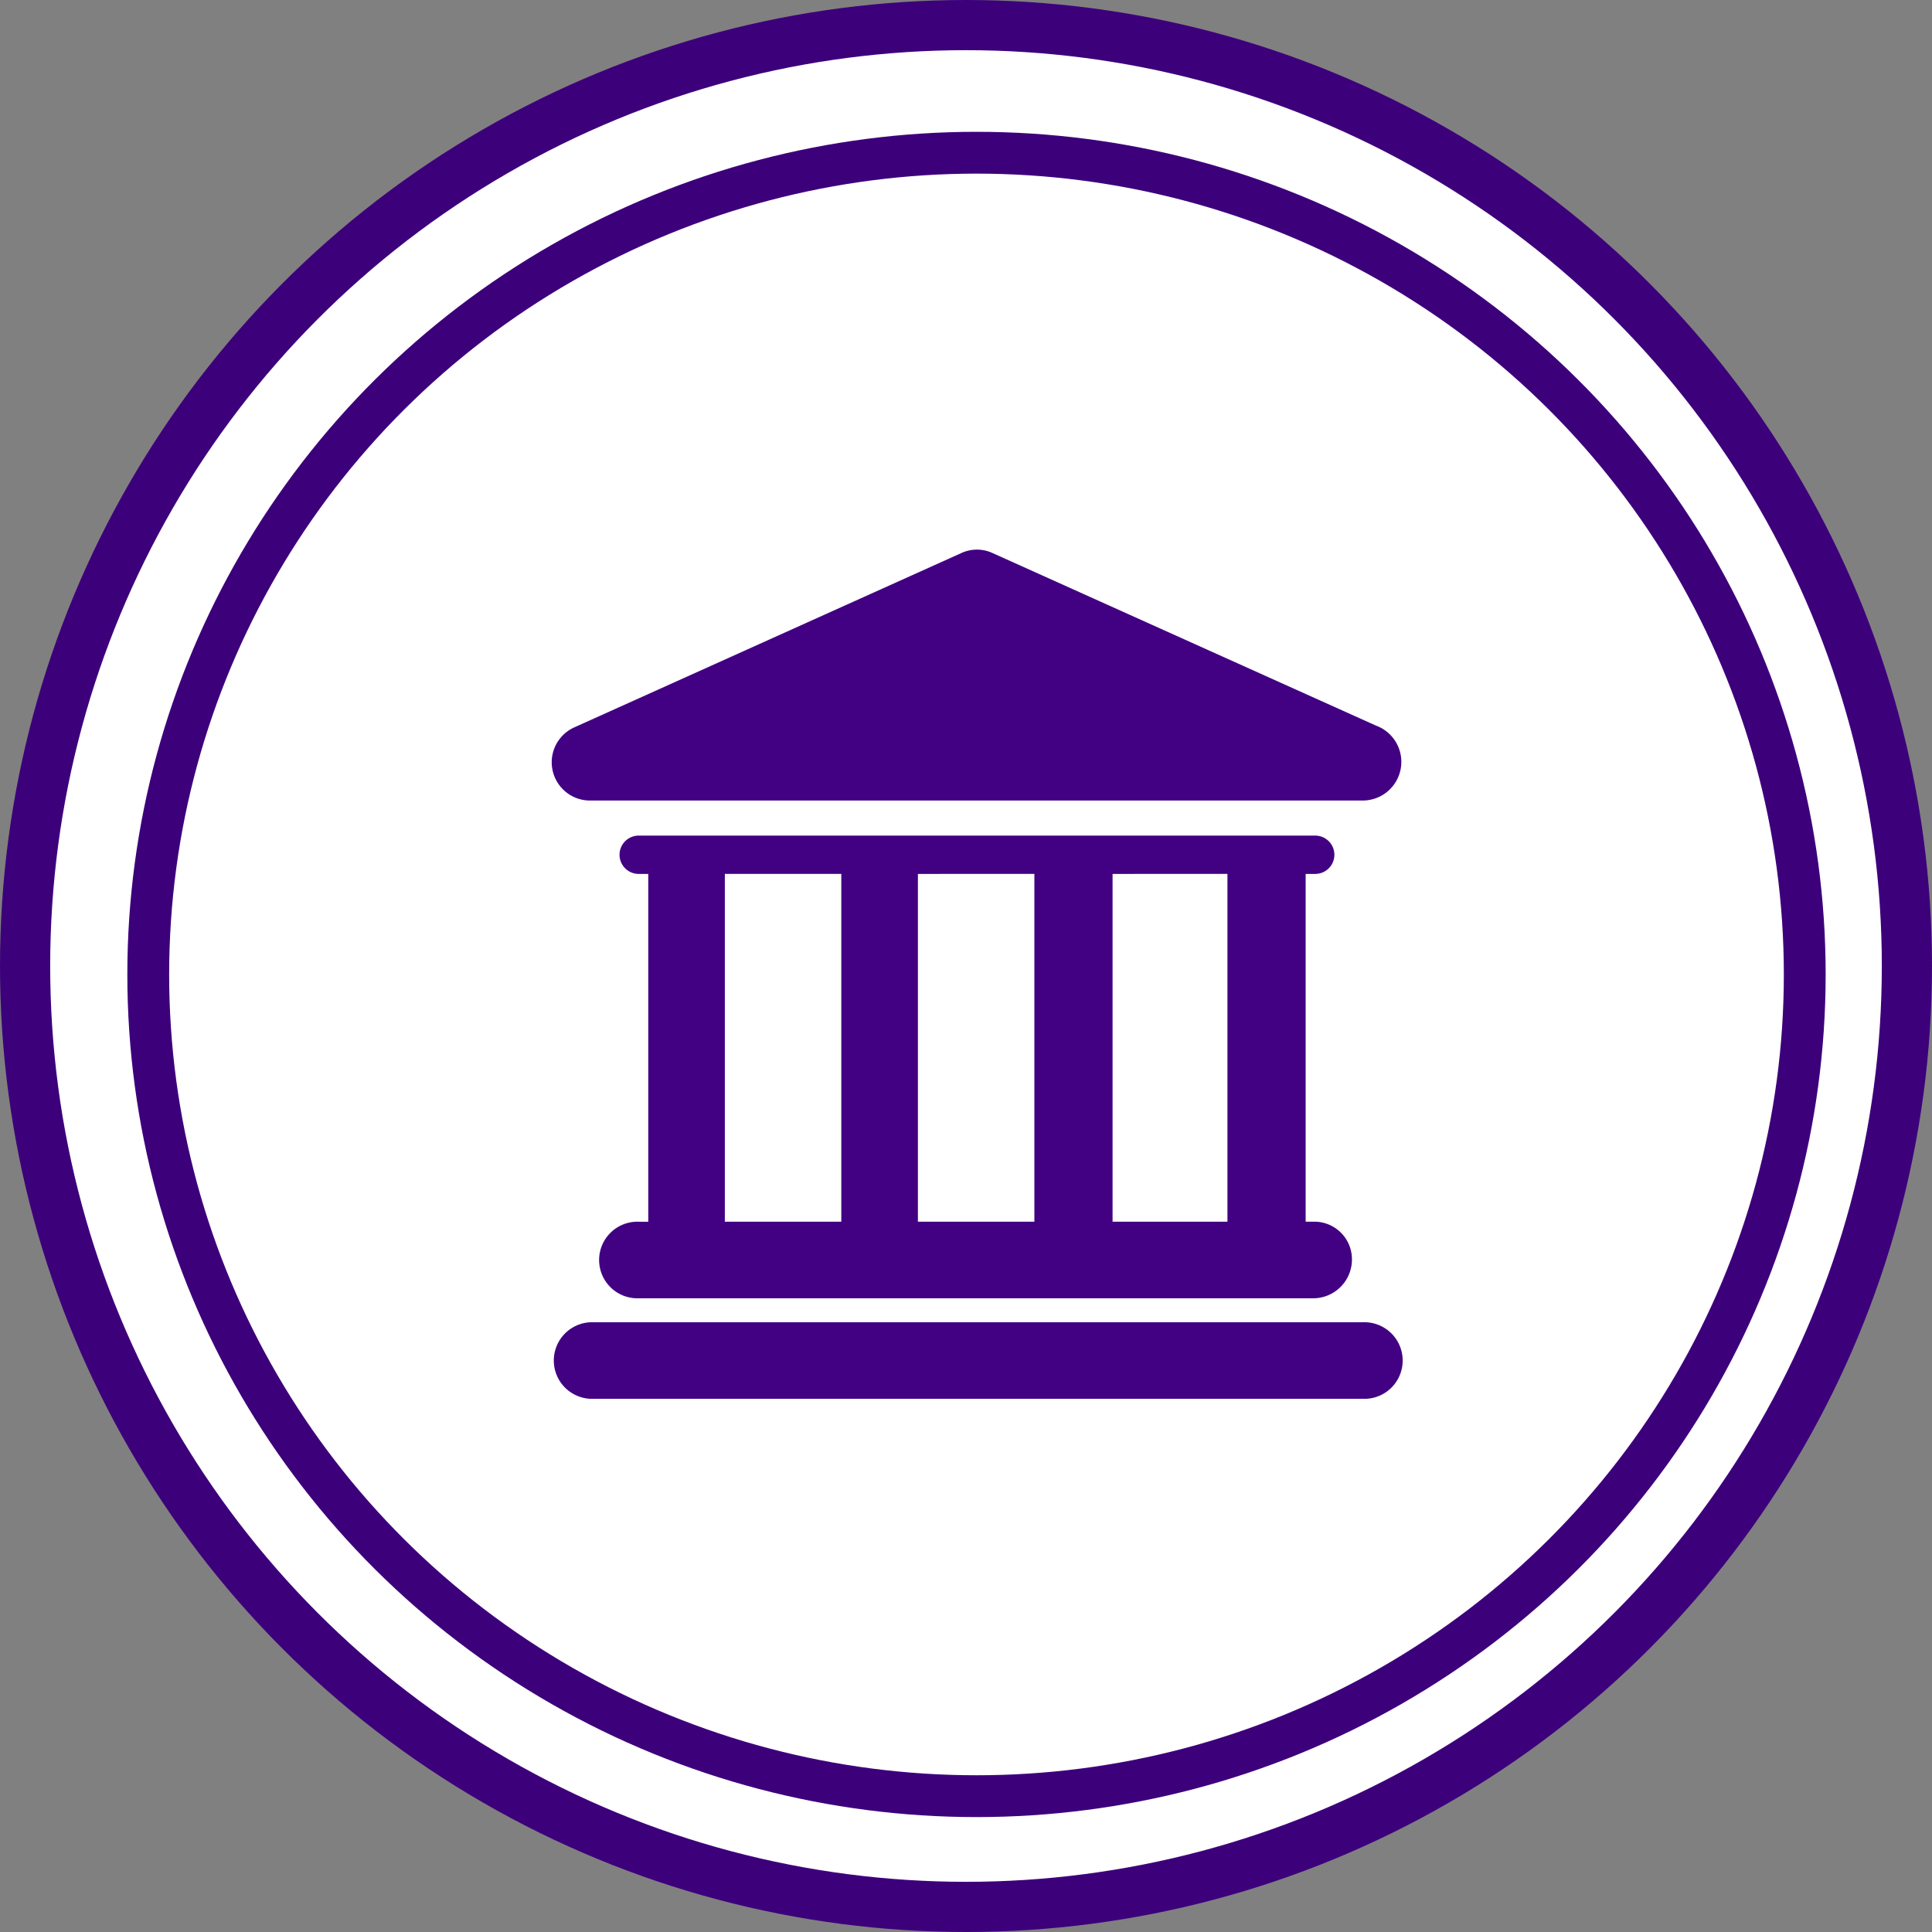
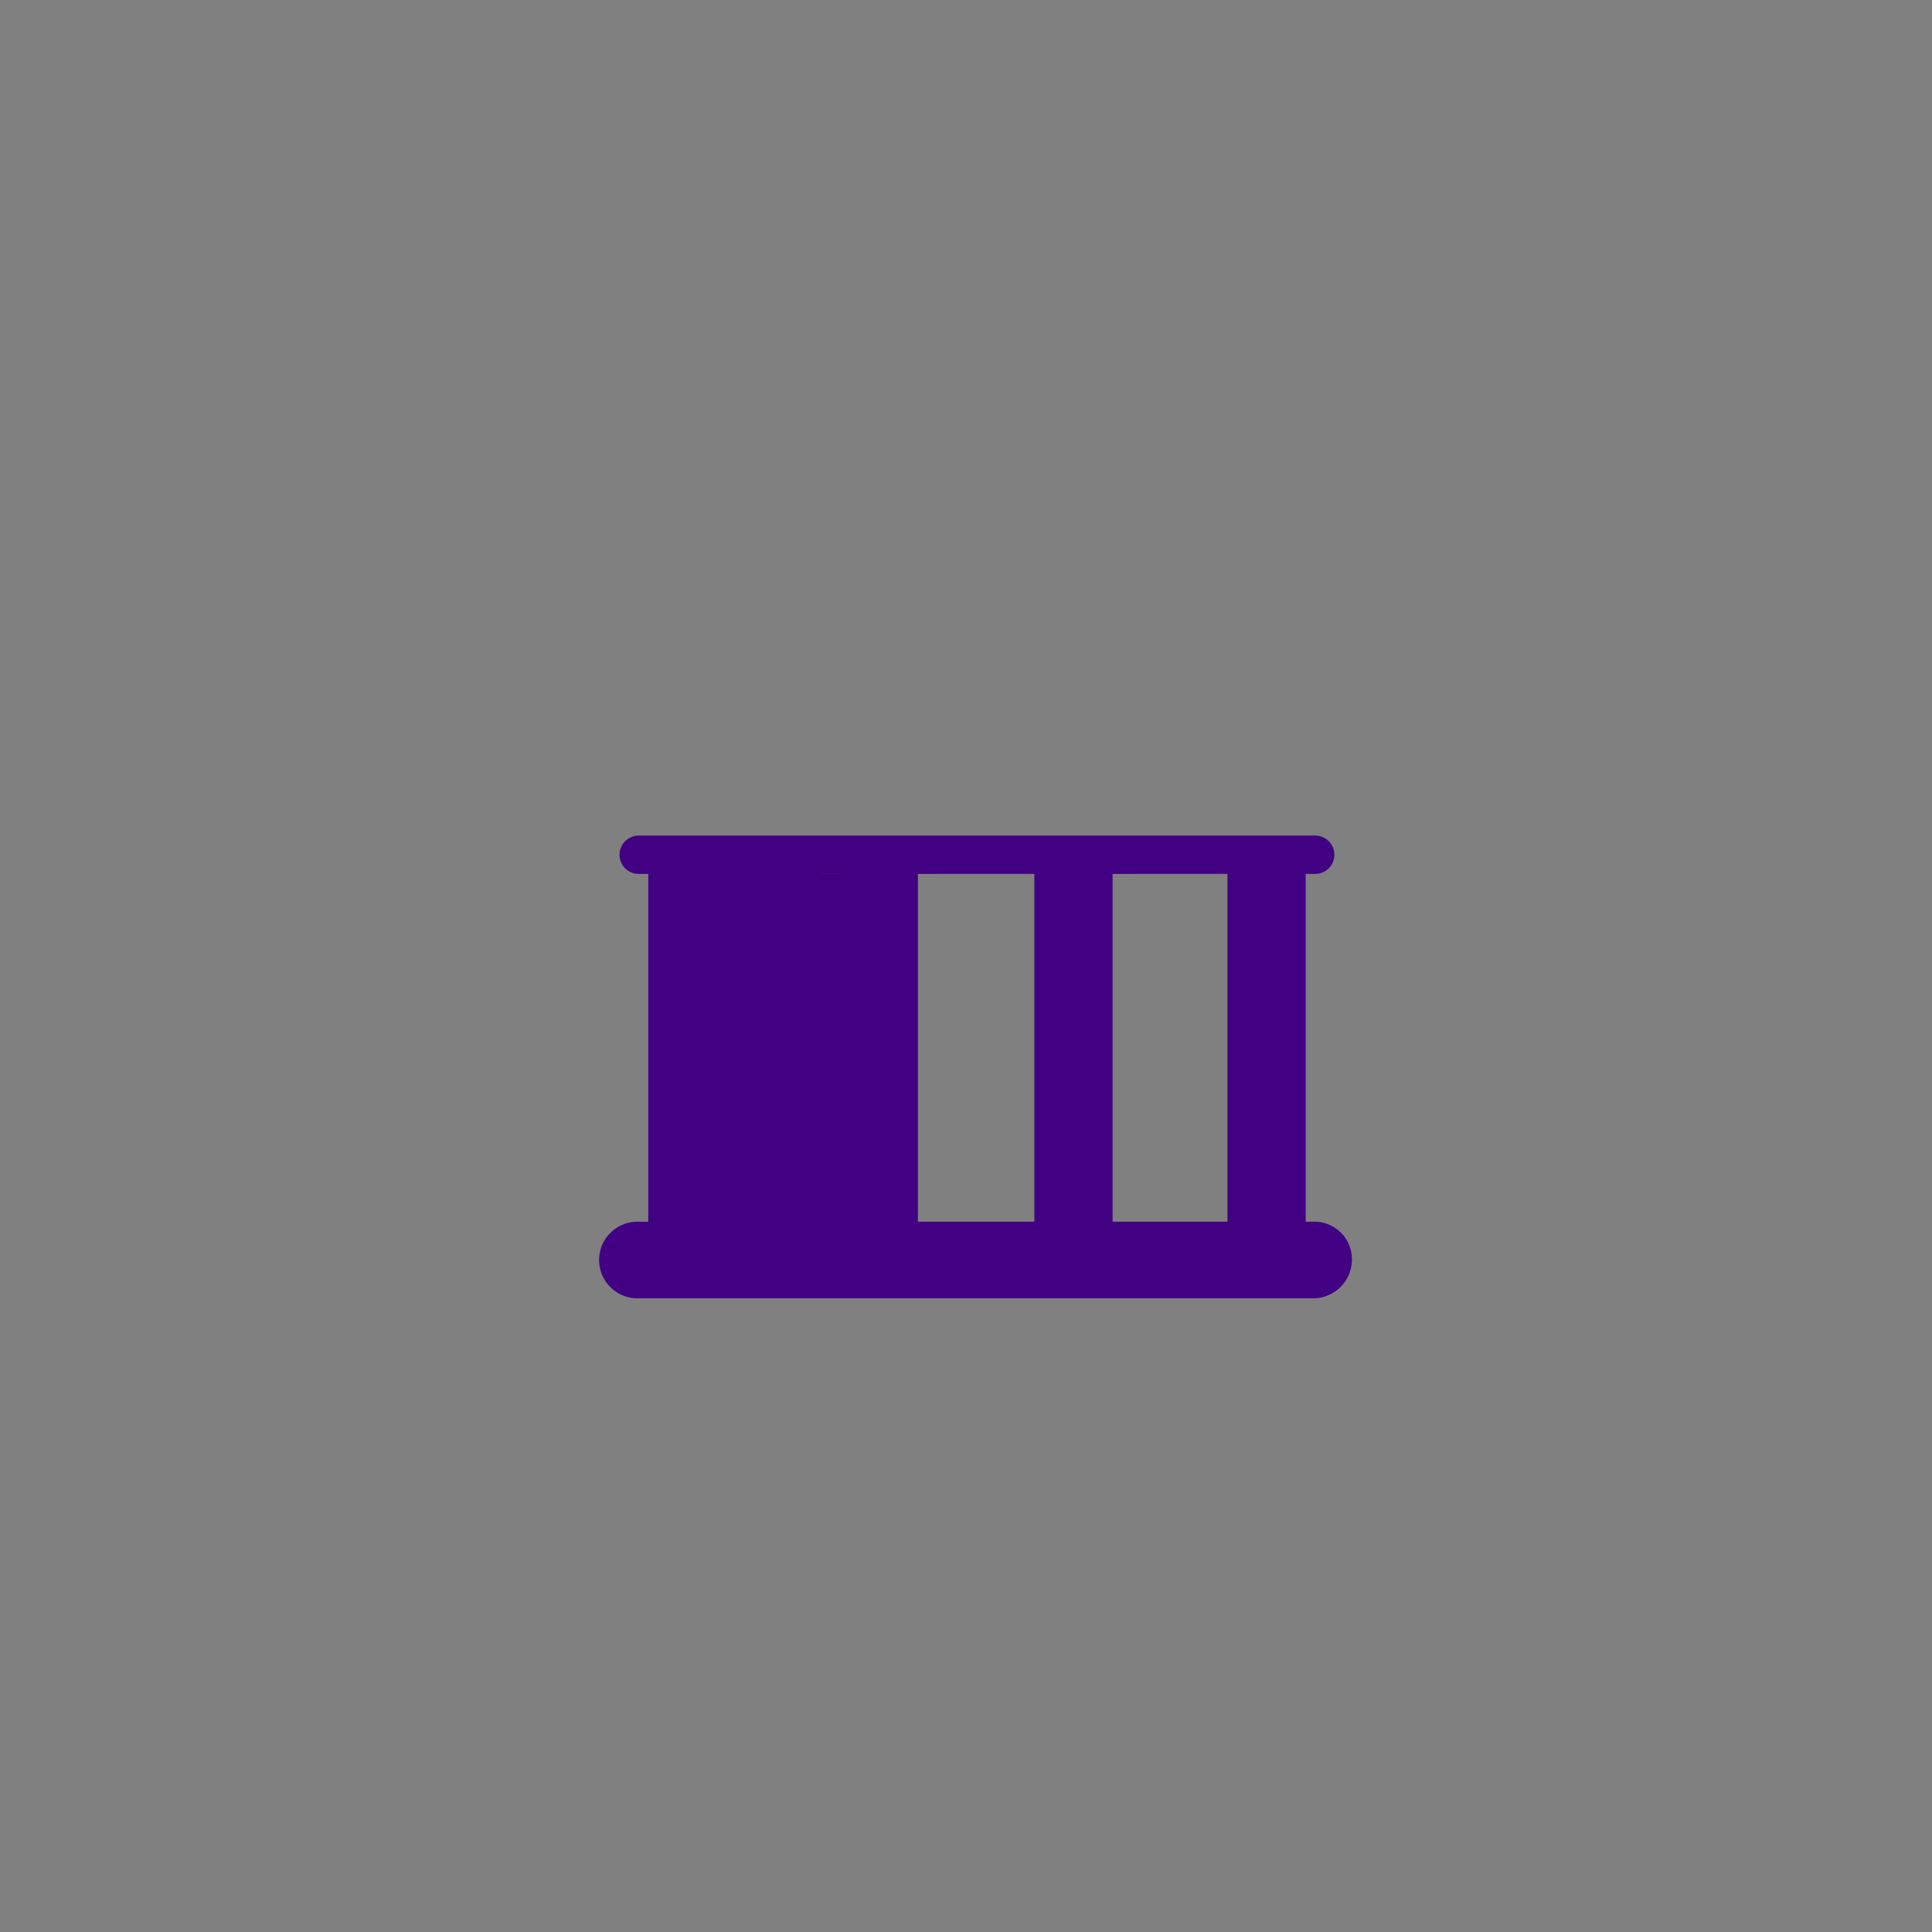
<svg xmlns="http://www.w3.org/2000/svg" width="46.2" height="46.2" viewBox="0 0 46.2 46.2">
  <rect x="0" y="0" width="46.2" height="46.2" fill="#808080" stroke="none" />
  <g transform="translate(0.531 0.6)">
-     <circle cx="22.5" cy="22.5" r="22.5" transform="translate(0.069)" fill="#fff" stroke="#3d007b" stroke-miterlimit="10" stroke-width="1.2" />
-     <ellipse cx="19.806" cy="19.65" rx="19.806" ry="19.65" transform="translate(3.014 3.052)" fill="none" stroke="#3d007b" stroke-miterlimit="10" stroke-width="1" />
    <g transform="translate(12.667 12.543)">
-       <path d="M51.283,81.3H32.816a.916.916,0,0,0,0,1.831H51.283a.916.916,0,1,0,0-1.831Z" transform="translate(-31.885 -62.824)" fill="#420083" />
-       <path d="M35.816,60.033a.916.916,0,1,0,0,1.831h16.14a.928.928,0,0,0,.916-.916.9.9,0,0,0-.878-.916h-.229V51.716h.229a.458.458,0,0,0,0-.916H35.816a.458.458,0,0,0,0,.916h.229v8.318Zm14.079-8.318v8.318H47.148V51.716Zm-4.617,0v8.318H42.493V51.716Zm-7.364,0h2.747v8.318H37.876V51.716Z" transform="translate(-33.741 -43.961)" fill="#420083" />
-       <path d="M32.792,38.875H51.259a.924.924,0,0,0,.305-1.793l-9.157-4.121a.891.891,0,0,0-.763,0L32.41,37.12a.915.915,0,0,0,.382,1.755Z" transform="translate(-31.862 -32.875)" fill="#420083" />
+       <path d="M35.816,60.033a.916.916,0,1,0,0,1.831h16.14a.928.928,0,0,0,.916-.916.9.9,0,0,0-.878-.916h-.229V51.716h.229a.458.458,0,0,0,0-.916H35.816a.458.458,0,0,0,0,.916h.229v8.318Zm14.079-8.318v8.318H47.148V51.716Zm-4.617,0v8.318H42.493V51.716Zm-7.364,0h2.747v8.318V51.716Z" transform="translate(-33.741 -43.961)" fill="#420083" />
    </g>
  </g>
</svg>